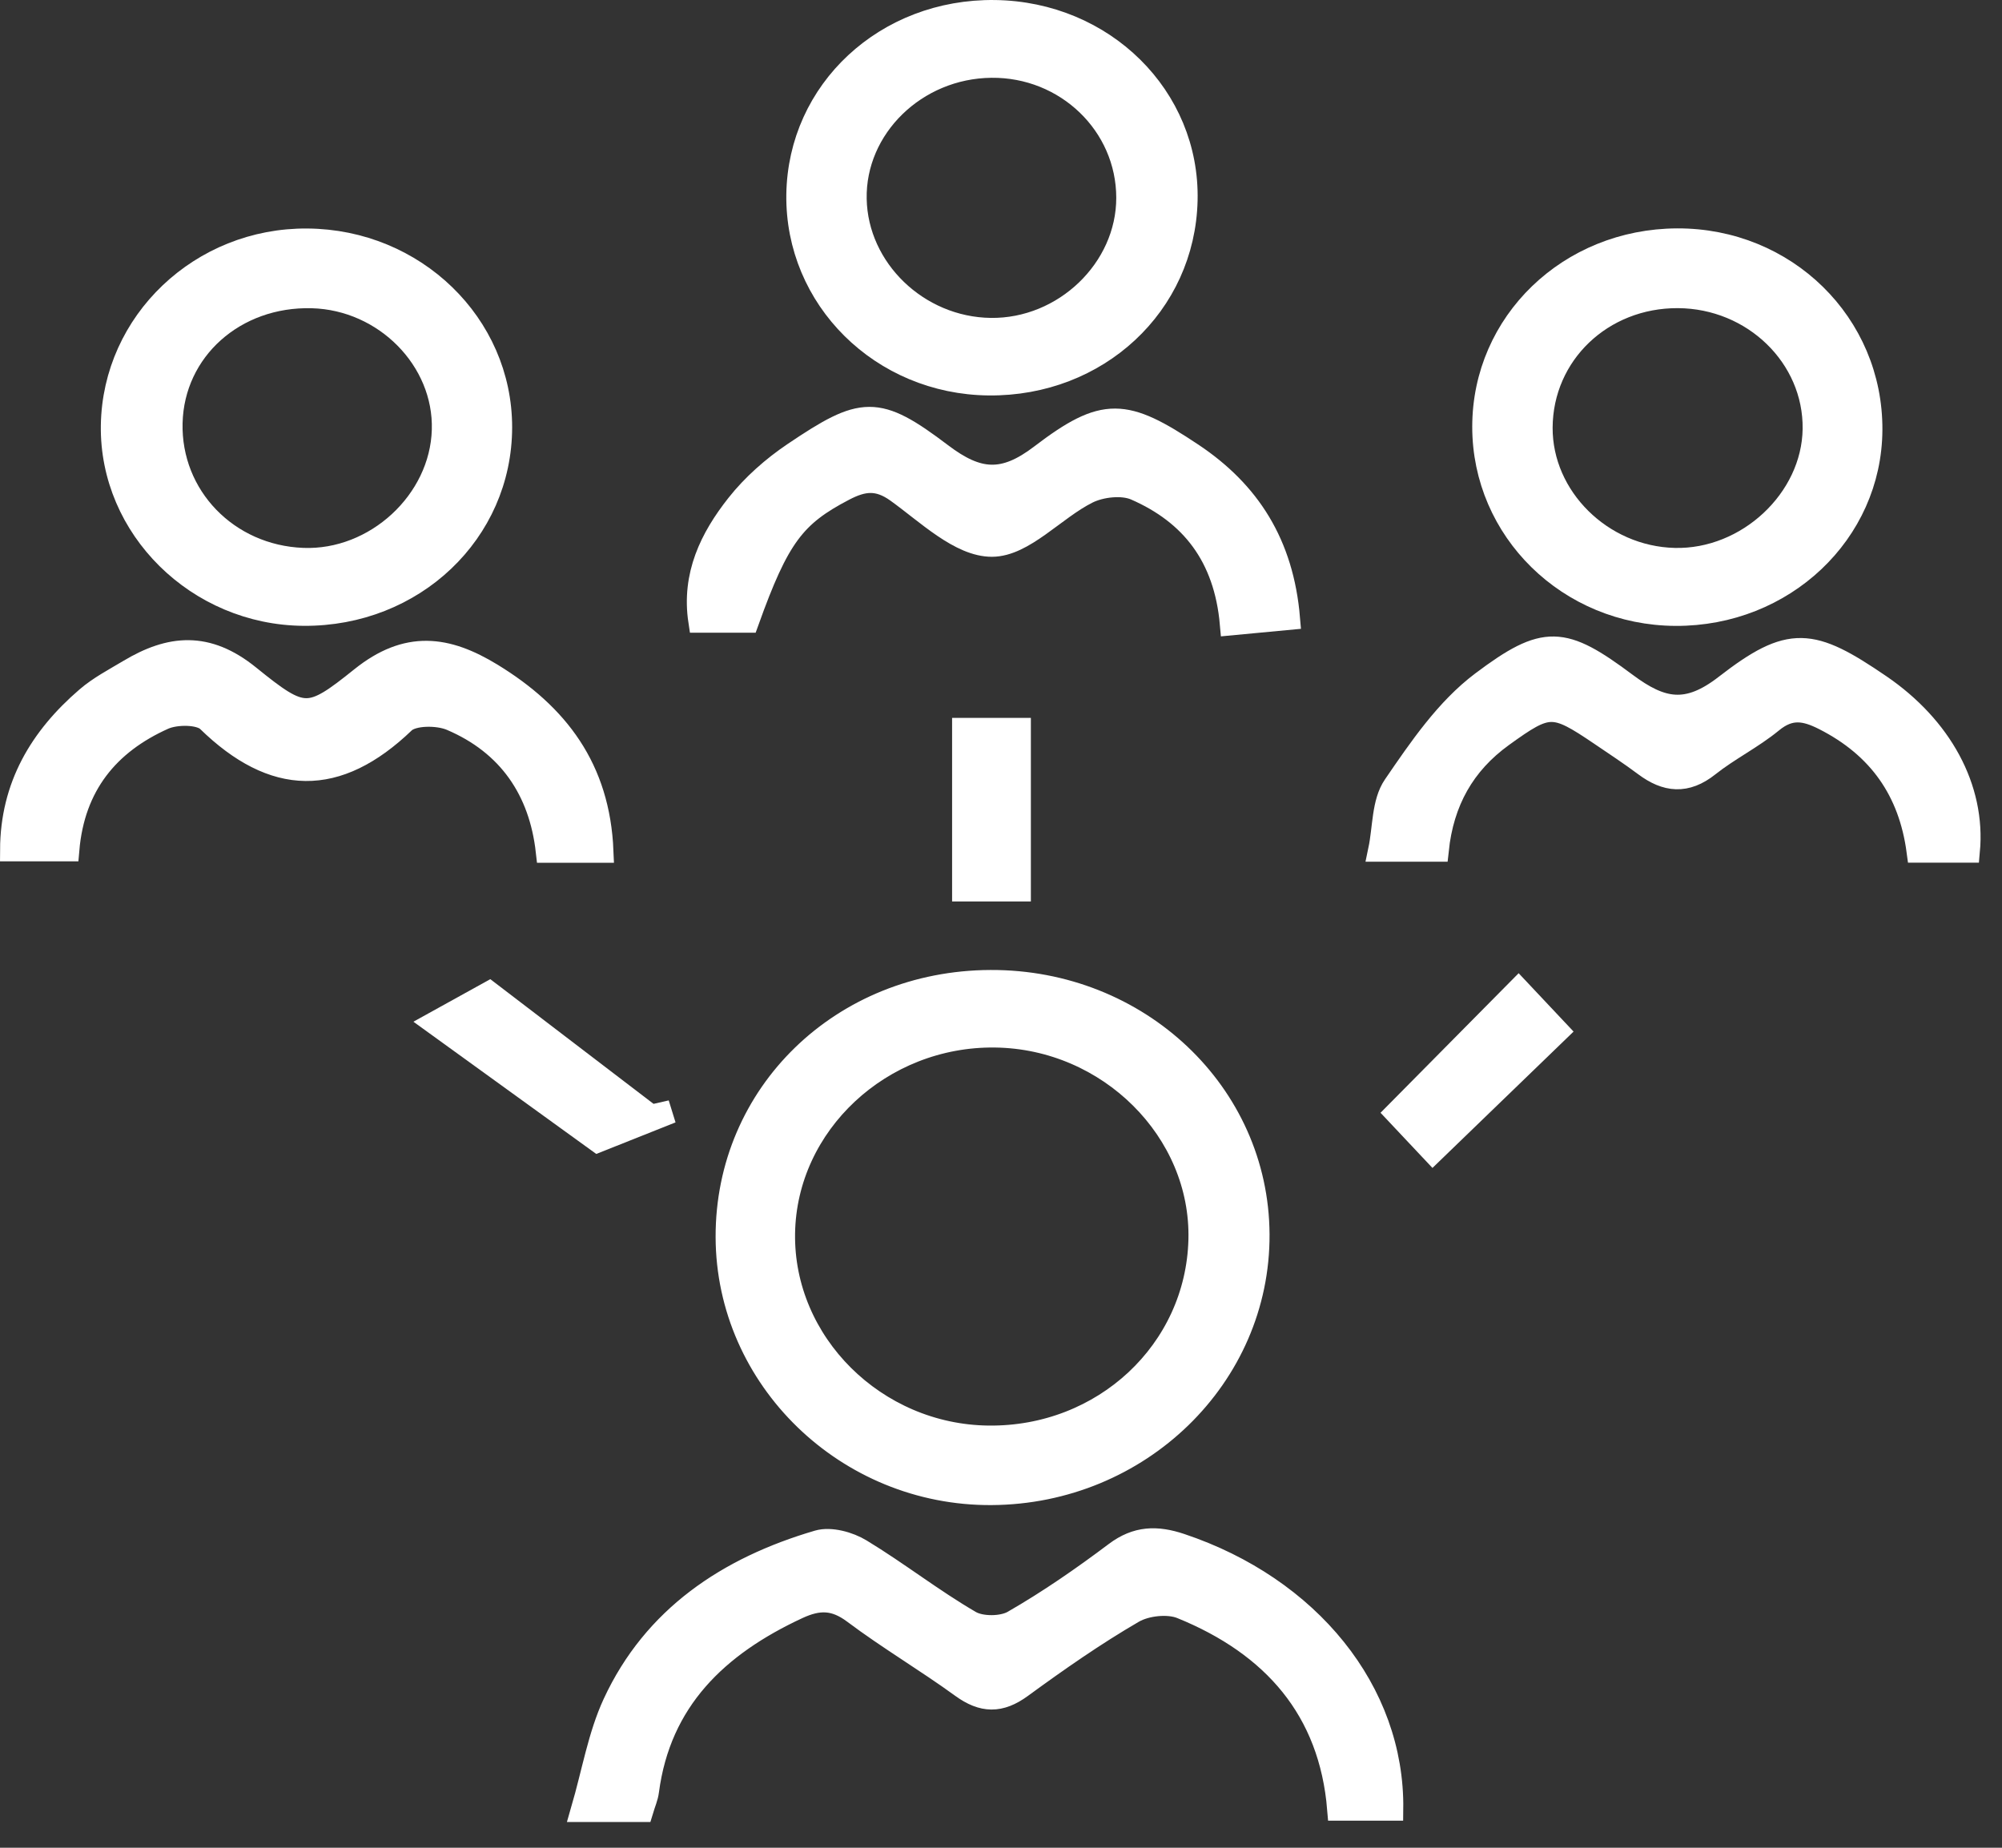
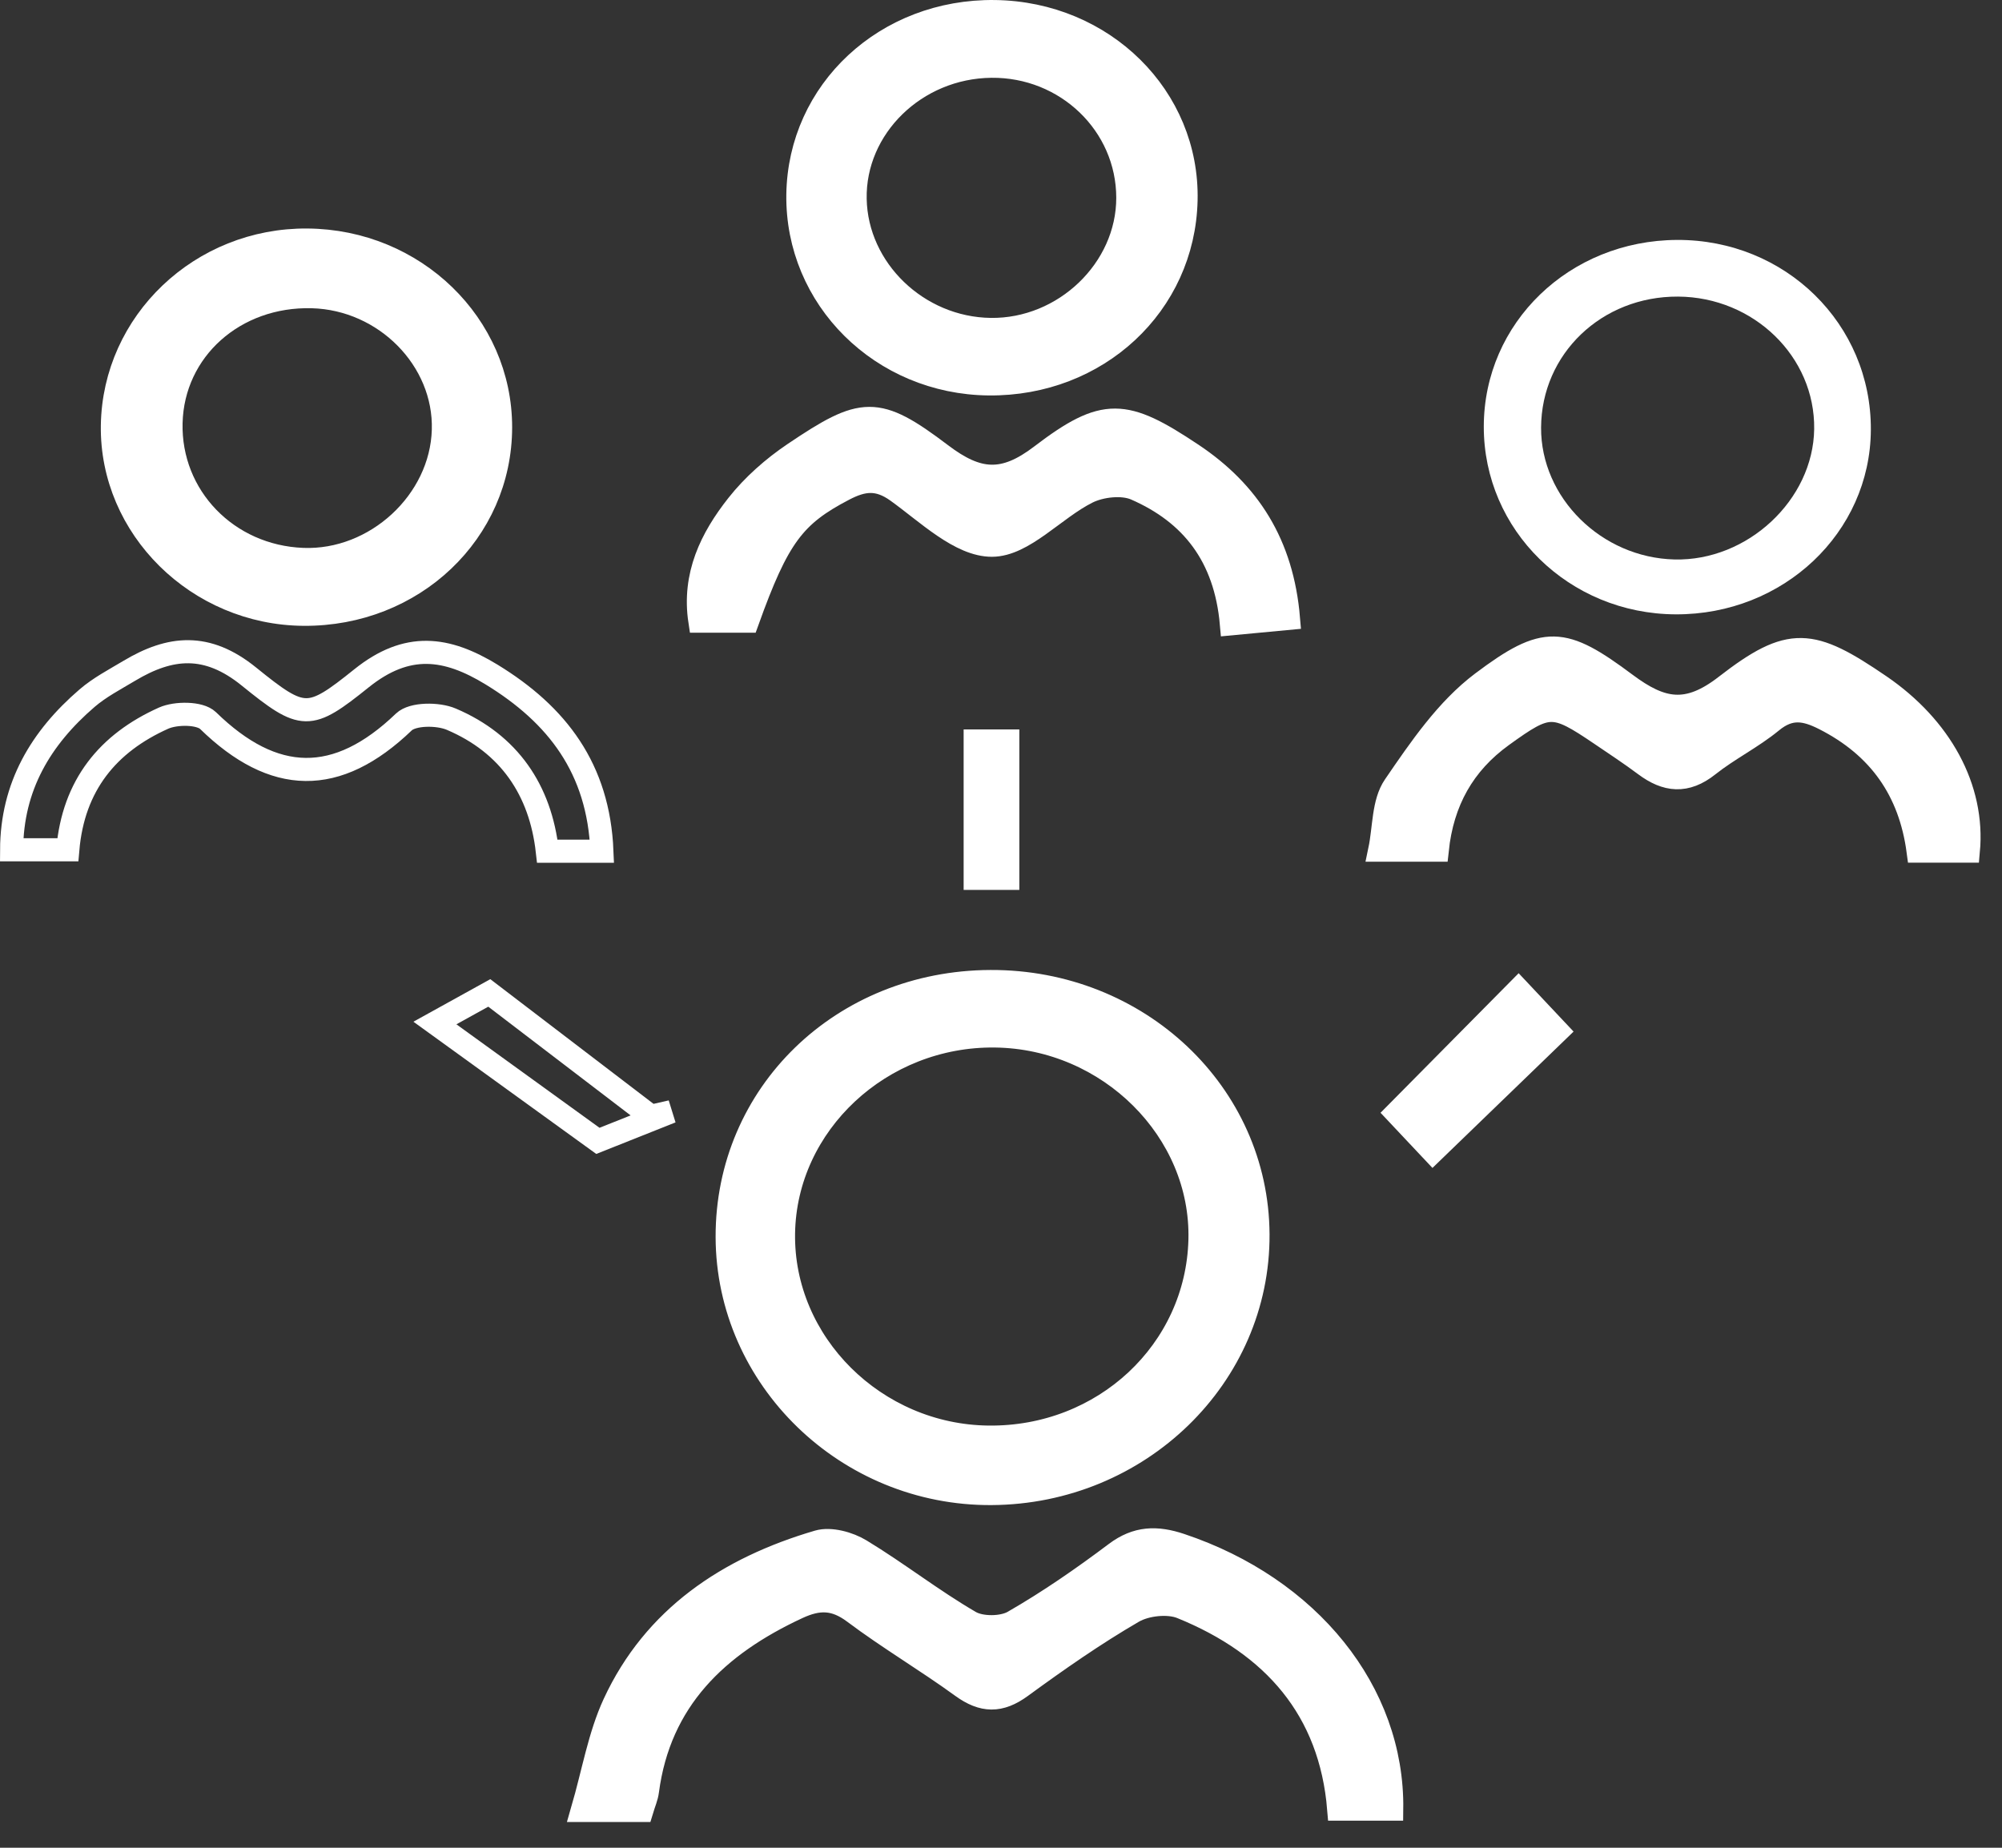
<svg xmlns="http://www.w3.org/2000/svg" width="65px" height="60px" viewBox="0 0 65 60" version="1.1">
  <rect x="0" y="0" width="65" height="60" fill="#333333" stroke="none" />
  <title>Group</title>
  <desc>Created with Sketch.</desc>
  <defs />
  <g id="Page-1" stroke="none" stroke-width="1" fill="none" fill-rule="evenodd">
    <g id="Group">
      <path d="M23.609,40.17 C23.622,44.762 27.5,48.526 32.191,48.498 C36.989,48.47 40.87,44.695 40.844,40.079 C40.82,35.508 36.956,31.854 32.162,31.872 C27.344,31.889 23.597,35.525 23.609,40.17 M32.31,33.64 C36.005,33.687 39.049,36.717 38.96,40.257 C38.868,43.874 35.834,46.707 32.095,46.666 C28.411,46.627 25.384,43.618 25.439,40.048 C25.495,36.488 28.599,33.592 32.31,33.64" id="Fill-1" fill="#FFFFFF" />
      <path d="M23.609,40.17 C23.622,44.762 27.5,48.526 32.191,48.498 C36.989,48.47 40.87,44.695 40.844,40.079 C40.82,35.508 36.956,31.854 32.162,31.872 C27.344,31.889 23.597,35.525 23.609,40.17 Z M32.31,33.64 C36.005,33.687 39.049,36.717 38.96,40.257 C38.868,43.874 35.834,46.707 32.095,46.666 C28.411,46.627 25.384,43.618 25.439,40.048 C25.495,36.488 28.599,33.592 32.31,33.64 Z" id="Stroke-3" stroke="#FFFFFF" stroke-width="0.75" />
      <path d="M38.334,50.168 C37.553,49.907 36.911,49.92 36.224,50.436 C35.16,51.236 34.058,52 32.901,52.665 C32.545,52.87 31.854,52.876 31.5,52.671 C30.274,51.959 29.155,51.078 27.942,50.342 C27.563,50.11 26.964,49.945 26.562,50.063 C23.625,50.925 21.234,52.528 19.94,55.325 C19.459,56.367 19.269,57.536 18.906,58.788 L20.838,58.788 C20.912,58.542 20.998,58.352 21.022,58.154 C21.411,55.208 23.269,53.421 25.895,52.202 C26.578,51.885 27.101,51.888 27.728,52.357 C28.858,53.205 30.088,53.93 31.232,54.762 C31.911,55.255 32.468,55.267 33.152,54.767 C34.33,53.907 35.53,53.067 36.791,52.335 C37.207,52.093 37.926,52.015 38.364,52.194 C41.345,53.405 43.199,55.513 43.465,58.745 L45.186,58.745 C45.234,54.927 42.492,51.56 38.334,50.168" id="Fill-5" fill="#FFFFFF" />
      <path d="M38.334,50.168 C37.553,49.907 36.911,49.92 36.224,50.436 C35.16,51.236 34.058,52 32.901,52.665 C32.545,52.87 31.854,52.876 31.5,52.671 C30.274,51.959 29.155,51.078 27.942,50.342 C27.563,50.11 26.964,49.945 26.562,50.063 C23.625,50.925 21.234,52.528 19.94,55.325 C19.459,56.367 19.269,57.536 18.906,58.788 L20.838,58.788 C20.912,58.542 20.998,58.352 21.022,58.154 C21.411,55.208 23.269,53.421 25.895,52.202 C26.578,51.885 27.101,51.888 27.728,52.357 C28.858,53.205 30.088,53.93 31.232,54.762 C31.911,55.255 32.468,55.267 33.152,54.767 C34.33,53.907 35.53,53.067 36.791,52.335 C37.207,52.093 37.926,52.015 38.364,52.194 C41.345,53.405 43.199,55.513 43.465,58.745 L45.186,58.745 C45.234,54.927 42.492,51.56 38.334,50.168 Z" id="Stroke-7" stroke="#FFFFFF" stroke-width="0.75" />
      <path d="M54.402,19.949 C57.899,19.966 60.724,17.298 60.742,13.96 C60.762,10.52 57.965,7.777 54.452,7.791 C50.953,7.806 48.18,10.481 48.175,13.849 C48.17,17.217 50.942,19.932 54.402,19.949 M54.481,9.631 C56.94,9.645 58.934,11.584 58.902,13.932 C58.871,16.232 56.738,18.224 54.367,18.167 C51.995,18.11 50.024,16.161 50.035,13.884 C50.048,11.489 52.004,9.618 54.481,9.631" id="Fill-9" fill="#FFFFFF" />
-       <path d="M54.402,19.949 C57.899,19.966 60.724,17.298 60.742,13.96 C60.762,10.52 57.965,7.777 54.452,7.791 C50.953,7.806 48.18,10.481 48.175,13.849 C48.17,17.217 50.942,19.932 54.402,19.949 Z M54.481,9.631 C56.94,9.645 58.934,11.584 58.902,13.932 C58.871,16.232 56.738,18.224 54.367,18.167 C51.995,18.11 50.024,16.161 50.035,13.884 C50.048,11.489 52.004,9.618 54.481,9.631 Z" id="Stroke-11" stroke="#FFFFFF" stroke-width="0.75" />
      <path d="M9.859,19.947 C13.417,19.972 16.25,17.281 16.253,13.875 C16.255,10.537 13.456,7.823 9.98,7.795 C6.531,7.766 3.699,10.461 3.649,13.817 C3.6,17.14 6.42,19.923 9.859,19.947 M10.135,9.634 C12.509,9.7 14.46,11.68 14.395,13.96 C14.331,16.288 12.196,18.256 9.837,18.166 C7.378,18.073 5.495,16.123 5.553,13.731 C5.612,11.356 7.615,9.565 10.135,9.634" id="Fill-13" fill="#FFFFFF" />
      <path d="M9.859,19.947 C13.417,19.972 16.25,17.281 16.253,13.875 C16.255,10.537 13.456,7.823 9.98,7.795 C6.531,7.766 3.699,10.461 3.649,13.817 C3.6,17.14 6.42,19.923 9.859,19.947 Z M10.135,9.634 C12.509,9.7 14.46,11.68 14.395,13.96 C14.331,16.288 12.196,18.256 9.837,18.166 C7.378,18.073 5.495,16.123 5.553,13.731 C5.612,11.356 7.615,9.565 10.135,9.634 Z" id="Stroke-15" stroke="#FFFFFF" stroke-width="0.75" />
      <path d="M32.105,12.466 C35.627,12.499 38.428,9.894 38.508,6.506 C38.587,3.153 35.825,0.424 32.303,0.376 C28.773,0.328 25.953,2.946 25.905,6.318 C25.858,9.69 28.625,12.433 32.105,12.466 M32.184,2.151 C34.624,2.125 36.614,4.04 36.617,6.419 C36.621,8.75 34.556,10.731 32.16,10.698 C29.794,10.666 27.808,8.752 27.764,6.464 C27.72,4.133 29.726,2.176 32.184,2.151" id="Fill-17" fill="#FFFFFF" />
      <path d="M32.105,12.466 C35.627,12.499 38.428,9.894 38.508,6.506 C38.587,3.153 35.825,0.424 32.303,0.376 C28.773,0.328 25.953,2.946 25.905,6.318 C25.858,9.69 28.625,12.433 32.105,12.466 Z M32.184,2.151 C34.624,2.125 36.614,4.04 36.617,6.419 C36.621,8.75 34.556,10.731 32.16,10.698 C29.794,10.666 27.808,8.752 27.764,6.464 C27.72,4.133 29.726,2.176 32.184,2.151 Z" id="Stroke-19" stroke="#FFFFFF" stroke-width="0.75" />
      <path d="M24.27,20.171 C25.258,17.419 25.785,16.733 27.404,15.89 C28.017,15.571 28.503,15.504 29.127,15.951 C30.102,16.65 31.175,17.707 32.206,17.705 C33.234,17.702 34.228,16.522 35.304,15.984 C35.742,15.765 36.441,15.687 36.871,15.875 C38.688,16.668 39.785,18.058 39.98,20.255 C40.688,20.188 41.258,20.134 41.834,20.08 C41.63,17.665 40.544,15.979 38.7,14.75 C36.523,13.299 35.858,13.231 33.806,14.796 C32.593,15.723 31.752,15.663 30.561,14.76 C28.468,13.174 28.009,13.229 25.782,14.728 C25.098,15.189 24.45,15.76 23.944,16.401 C23.095,17.476 22.497,18.683 22.723,20.171 L24.27,20.171 Z" id="Fill-21" fill="#FFFFFF" />
      <path d="M24.27,20.171 C25.258,17.419 25.785,16.733 27.404,15.89 C28.017,15.571 28.503,15.504 29.127,15.951 C30.102,16.65 31.175,17.707 32.206,17.705 C33.234,17.702 34.228,16.522 35.304,15.984 C35.742,15.765 36.441,15.687 36.871,15.875 C38.688,16.668 39.785,18.058 39.98,20.255 C40.688,20.188 41.258,20.134 41.834,20.08 C41.63,17.665 40.544,15.979 38.7,14.75 C36.523,13.299 35.858,13.231 33.806,14.796 C32.593,15.723 31.752,15.663 30.561,14.76 C28.468,13.174 28.009,13.229 25.782,14.728 C25.098,15.189 24.45,15.76 23.944,16.401 C23.095,17.476 22.497,18.683 22.723,20.171 L24.27,20.171 Z" id="Stroke-23" stroke="#FFFFFF" stroke-width="0.75" />
      <path d="M61.033,22.267 C58.813,20.75 58.124,20.651 56.03,22.275 C54.783,23.242 53.946,23.08 52.784,22.212 C50.746,20.69 50.165,20.633 48.121,22.169 C46.969,23.035 46.1,24.315 45.276,25.52 C44.903,26.064 44.948,26.882 44.796,27.606 L46.663,27.606 C46.831,26.019 47.515,24.796 48.774,23.887 C50.267,22.81 50.434,22.799 51.968,23.839 C52.451,24.167 52.942,24.489 53.41,24.839 C54.099,25.355 54.74,25.425 55.461,24.851 C56.112,24.333 56.881,23.955 57.523,23.427 C58.117,22.939 58.61,23.025 59.237,23.344 C61.018,24.25 62.014,25.673 62.276,27.637 L63.908,27.637 C64.097,25.6 63.014,23.62 61.033,22.267" id="Fill-25" fill="#FFFFFF" />
      <path d="M61.033,22.267 C58.813,20.75 58.124,20.651 56.03,22.275 C54.783,23.242 53.946,23.08 52.784,22.212 C50.746,20.69 50.165,20.633 48.121,22.169 C46.969,23.035 46.1,24.315 45.276,25.52 C44.903,26.064 44.948,26.882 44.796,27.606 L46.663,27.606 C46.831,26.019 47.515,24.796 48.774,23.887 C50.267,22.81 50.434,22.799 51.968,23.839 C52.451,24.167 52.942,24.489 53.41,24.839 C54.099,25.355 54.74,25.425 55.461,24.851 C56.112,24.333 56.881,23.955 57.523,23.427 C58.117,22.939 58.61,23.025 59.237,23.344 C61.018,24.25 62.014,25.673 62.276,27.637 L63.908,27.637 C64.097,25.6 63.014,23.62 61.033,22.267 Z" id="Stroke-27" stroke="#FFFFFF" stroke-width="0.75" />
-       <path d="M17.77,27.641 L19.543,27.641 C19.433,24.959 18.095,23.209 15.96,21.904 C14.499,21.011 13.22,20.835 11.736,22.027 C10.03,23.397 9.844,23.395 8.082,21.969 C6.72,20.865 5.529,20.984 4.194,21.784 C3.728,22.063 3.235,22.32 2.828,22.67 C1.323,23.965 0.386,25.537 0.377,27.594 L2.201,27.594 C2.381,25.495 3.505,24.129 5.312,23.319 C5.713,23.141 6.49,23.143 6.753,23.397 C8.892,25.482 10.938,25.532 13.113,23.443 C13.398,23.17 14.219,23.168 14.652,23.353 C16.532,24.153 17.547,25.656 17.77,27.641" id="Fill-29" fill="#FFFFFF" />
      <path d="M17.77,27.641 L19.543,27.641 C19.433,24.959 18.095,23.209 15.96,21.904 C14.499,21.011 13.22,20.835 11.736,22.027 C10.03,23.397 9.844,23.395 8.082,21.969 C6.72,20.865 5.529,20.984 4.194,21.784 C3.728,22.063 3.235,22.32 2.828,22.67 C1.323,23.965 0.386,25.537 0.377,27.594 L2.201,27.594 C2.381,25.495 3.505,24.129 5.312,23.319 C5.713,23.141 6.49,23.143 6.753,23.397 C8.892,25.482 10.938,25.532 13.113,23.443 C13.398,23.17 14.219,23.168 14.652,23.353 C16.532,24.153 17.547,25.656 17.77,27.641 Z" id="Stroke-31" stroke="#FFFFFF" stroke-width="0.75" />
-       <path d="M21.131,36.249 C19.374,34.906 17.617,33.564 15.886,32.242 C15.099,32.677 14.51,33.003 14.12,33.219 C16.119,34.665 17.94,35.981 19.412,37.046 C20.273,36.703 21.034,36.401 21.794,36.098 C21.572,36.148 21.352,36.199 21.131,36.249" id="Fill-33" fill="#FFFFFF" />
      <path d="M21.131,36.249 C19.374,34.906 17.617,33.564 15.886,32.242 C15.099,32.677 14.51,33.003 14.12,33.219 C16.119,34.665 17.94,35.981 19.412,37.046 C20.273,36.703 21.034,36.401 21.794,36.098 C21.572,36.148 21.352,36.199 21.131,36.249 Z" id="Stroke-35" stroke="#FFFFFF" stroke-width="0.75" />
      <path d="M45.344,36.14 C45.691,36.508 46.061,36.902 46.521,37.391 C47.969,35.991 49.22,34.782 50.563,33.485 C50.138,33.034 49.751,32.621 49.3,32.142 C47.879,33.578 46.634,34.836 45.344,36.14" id="Fill-37" fill="#FFFFFF" />
      <path d="M45.344,36.14 C45.691,36.508 46.061,36.902 46.521,37.391 C47.969,35.991 49.22,34.782 50.563,33.485 C50.138,33.034 49.751,32.621 49.3,32.142 C47.879,33.578 46.634,34.836 45.344,36.14 Z" id="Stroke-39" stroke="#FFFFFF" stroke-width="0.75" />
      <polygon id="Fill-41" fill="#FFFFFF" points="31.287 28.897 33.095 28.897 33.095 23.686 31.287 23.686" />
-       <polygon id="Stroke-43" stroke="#FFFFFF" stroke-width="0.75" points="31.287 28.897 33.095 28.897 33.095 23.686 31.287 23.686" />
    </g>
  </g>
</svg>